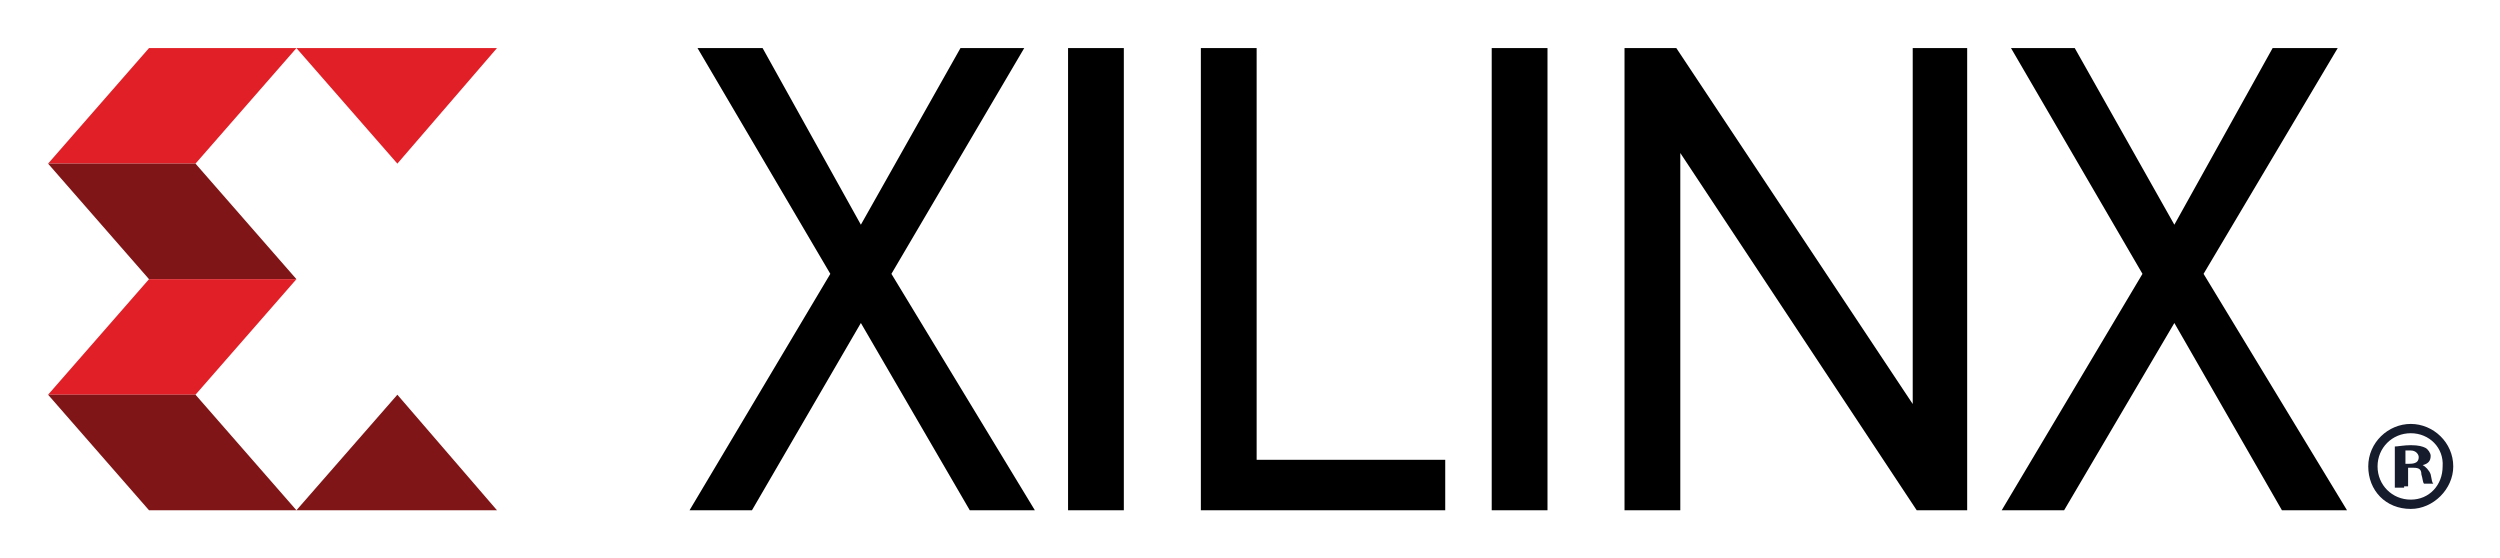
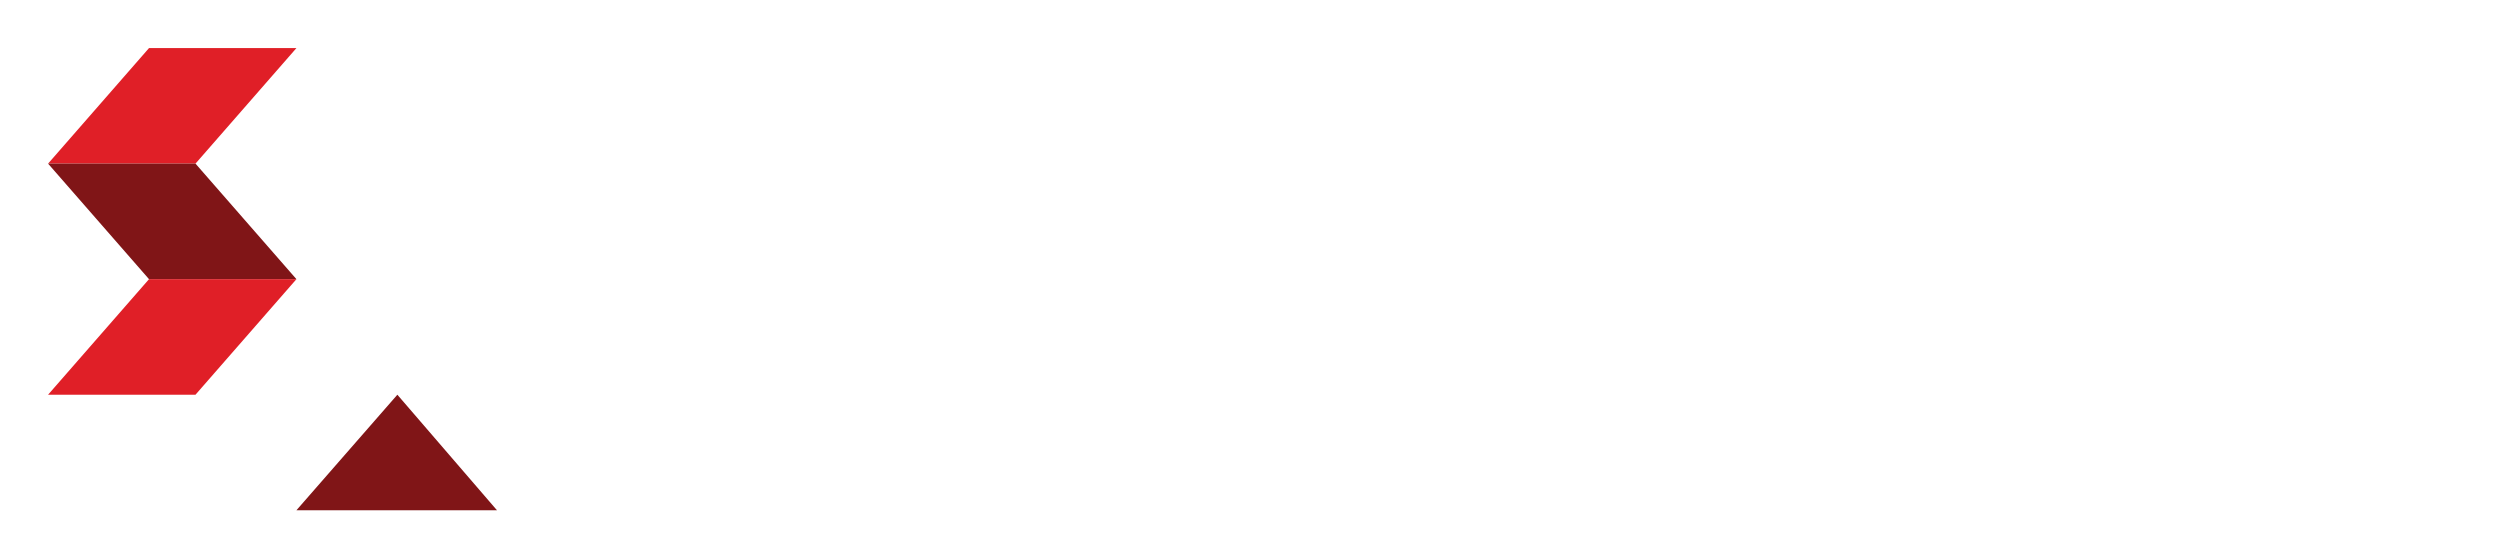
<svg xmlns="http://www.w3.org/2000/svg" role="img" viewBox="-3.62 -3.62 188.24 41.99">
  <title>Xilinx (Member) logo</title>
  <style>svg {enable-background:new 0 0 181.2 34.8}</style>
  <style>.st0{fill:#e01f27}.st1{fill:#801517}</style>
  <path d="M0 8.7L7.6 0h11.1l-7.6 8.7z" class="st0" />
  <path d="M0 8.7l7.6 8.7h11.1l-7.6-8.7z" class="st1" />
  <path d="M0 26.1l7.6-8.7h11.1l-7.6 8.7z" class="st0" />
-   <path d="M0 26.1l7.6 8.7h11.1l-7.6-8.7z" class="st1" />
-   <path d="M33.8 0H18.7l7.6 8.7z" class="st0" />
-   <path d="M33.8 34.8H18.7l7.6-8.7z" class="st1" />
-   <path d="M69.4 34.8l-8.2-14.1L53 34.8h-4.7L58.9 17l-10-17h4.9l7.4 13.3L68.7 0h4.8l-10 17 10.8 17.8zM76.8 0H81v34.8h-4.2zm10 34.8V0H91v31h14.2v3.8zM108.7 0h4.2v34.8h-4.2zm32 34.8L122.9 7.9v26.9h-4.2V0h3.9l17.8 26.8V0h4.1v34.8zm27.5 0l-8.1-14.1-8.3 14.1h-4.7L157.7 17l-9.9-17h4.8l7.5 13.3L167.5 0h4.9l-10.1 17 10.8 17.8z" />
-   <path fill="#171c2d" d="M177.9 28.3c1.7 0 3.2 1.4 3.2 3.2 0 1.7-1.5 3.2-3.2 3.2-1.9 0-3.2-1.4-3.2-3.2 0-1.8 1.5-3.2 3.2-3.2zm0 .7c-1.4 0-2.5 1.1-2.5 2.5s1.1 2.5 2.5 2.5 2.4-1.1 2.4-2.5c.1-1.4-1-2.5-2.4-2.5zm-.5 4.1h-.7V30c.2 0 .7-.1 1.2-.1.6 0 .9.1 1.1.2.2.1.4.4.4.6 0 .4-.2.6-.6.7.2.1.5.4.6.7.1.5.1.6.2.7h-.7c-.1-.1-.1-.4-.2-.7 0-.4-.2-.5-.6-.5h-.4V33h-.3zm0-1.8h.4c.4 0 .7-.1.7-.5 0-.2-.2-.5-.6-.5h-.4v1h-.1z" />
+   <path d="M33.8 34.8H18.7l7.6-8.7" class="st1" />
</svg>